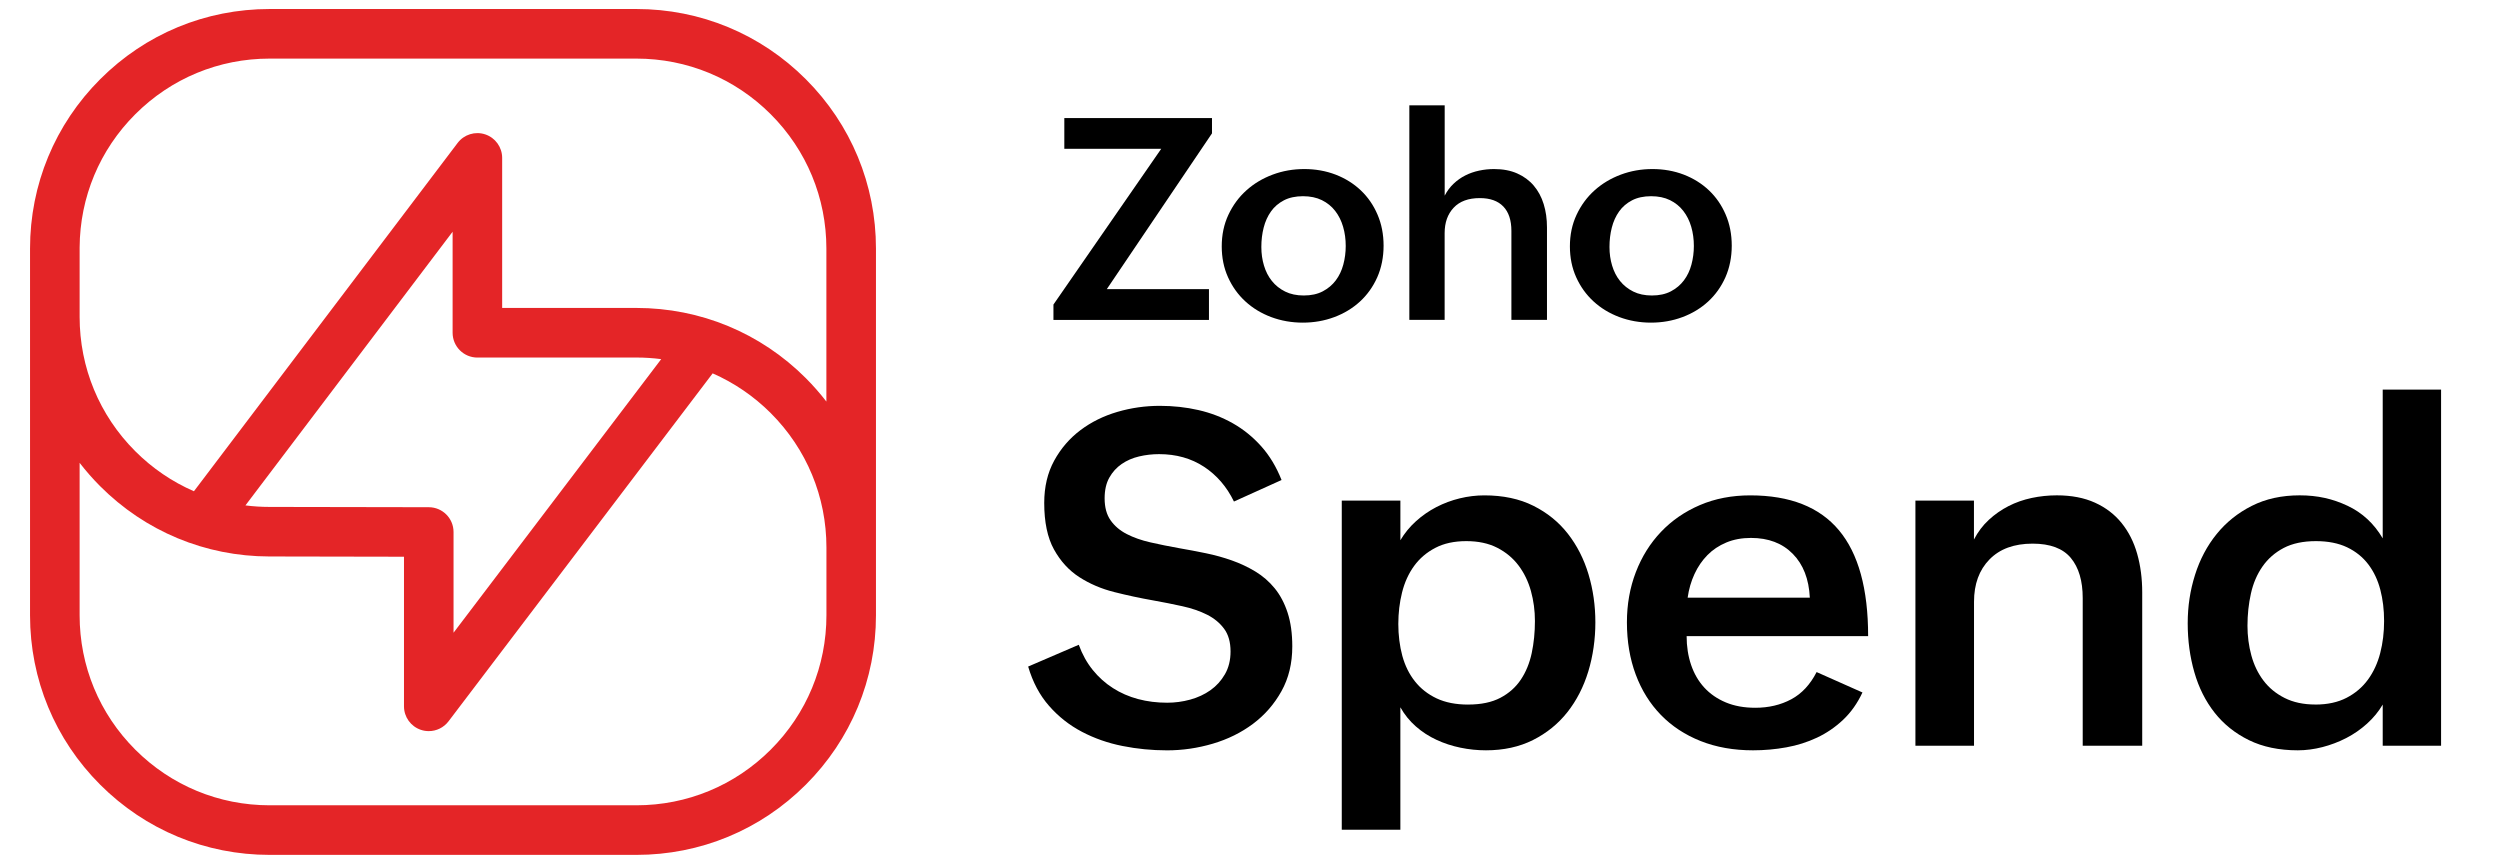
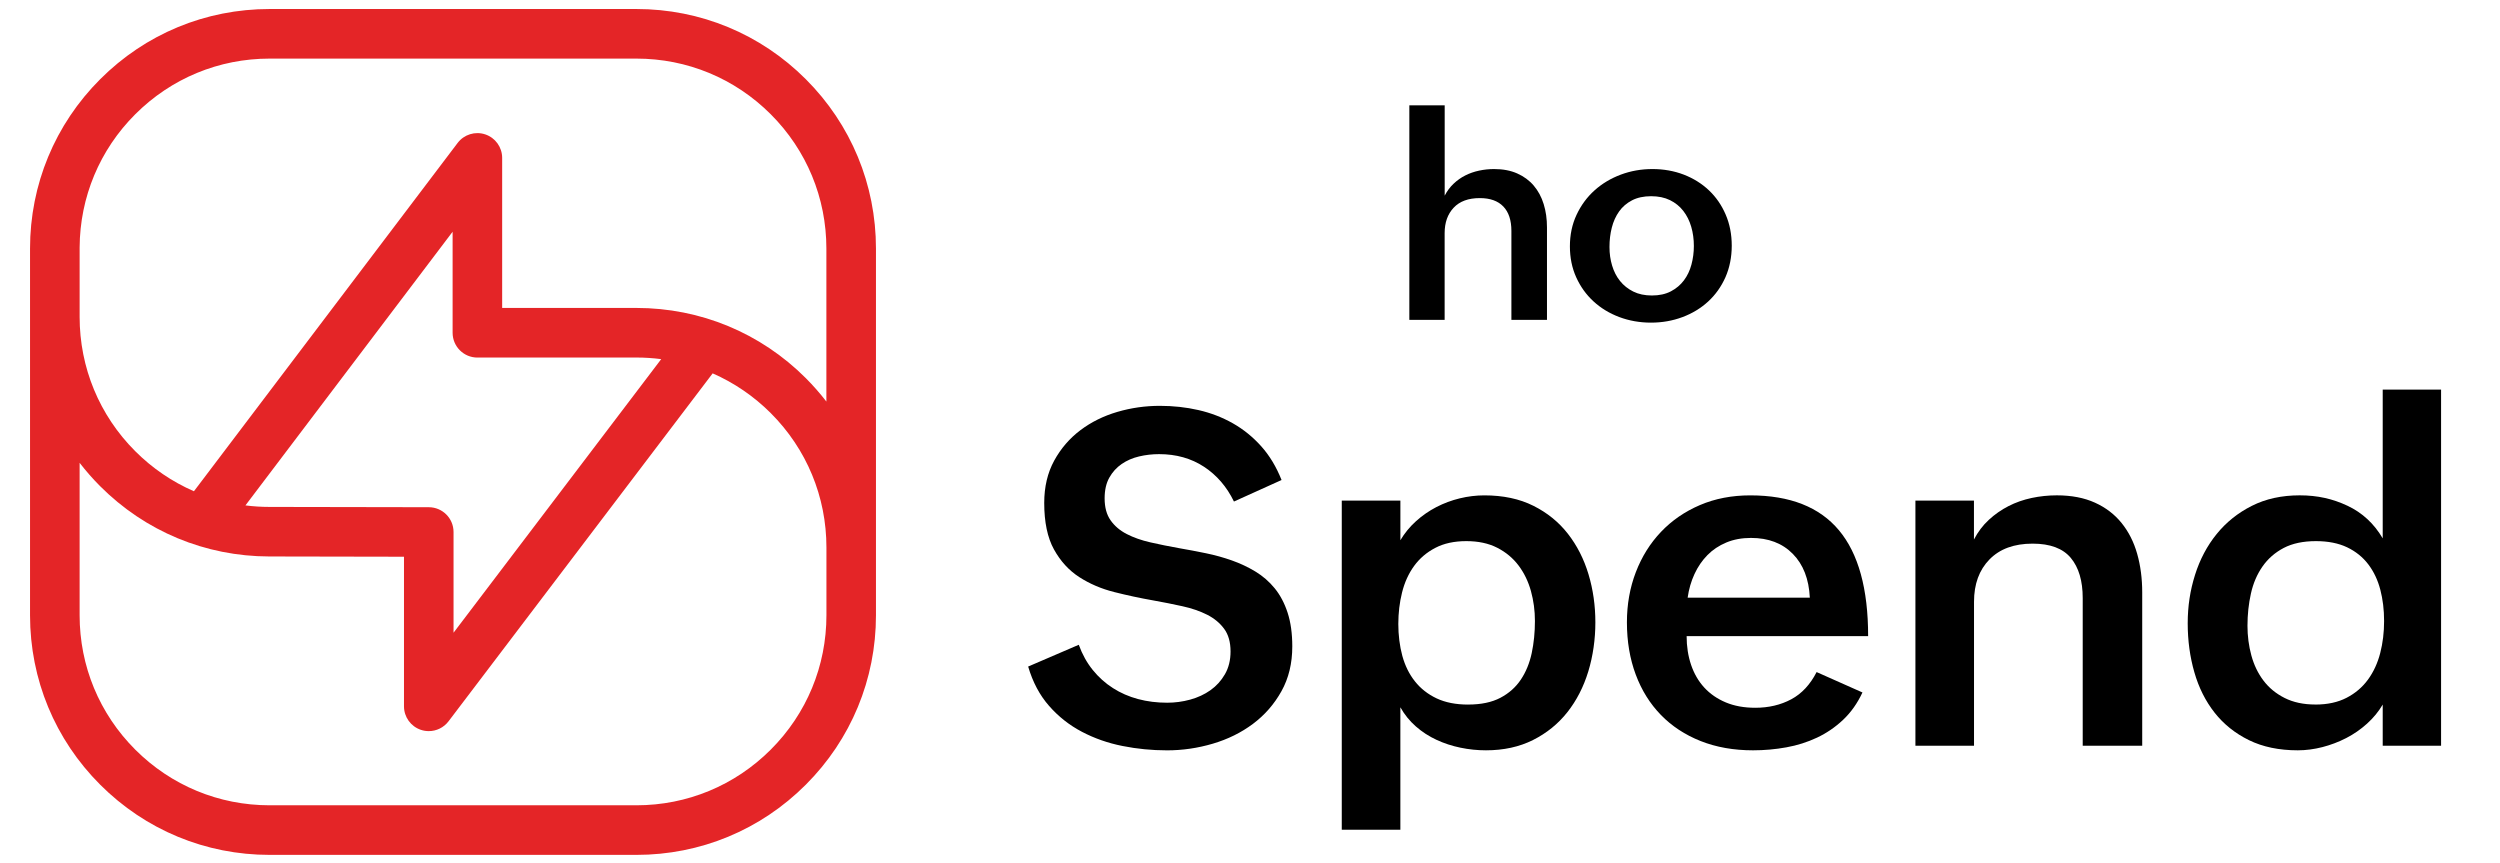
<svg xmlns="http://www.w3.org/2000/svg" id="Layer_1" data-name="Layer 1" viewBox="0 0 857.14 296">
  <defs>
    <style>
      .cls-1 {
        fill: #000;
      }

      .cls-1, .cls-2 {
        stroke-width: 0px;
      }

      .cls-2 {
        fill: #e42527;
      }
    </style>
  </defs>
  <g>
    <g>
      <path class="cls-1" d="M369.87,221.08c1.2,3.3,2.8,6.17,4.79,8.63,1.99,2.46,4.29,4.53,6.91,6.2,2.62,1.68,5.49,2.93,8.63,3.77s6.46,1.25,9.97,1.25c2.67,0,5.3-.35,7.89-1.06,2.59-.71,4.9-1.78,6.94-3.22,2.04-1.44,3.7-3.27,4.98-5.49,1.28-2.22,1.92-4.83,1.92-7.81,0-3.19-.73-5.78-2.2-7.77-1.47-1.99-3.41-3.6-5.85-4.83s-5.25-2.2-8.44-2.9c-3.19-.71-6.54-1.37-10.04-2-4.45-.78-8.89-1.74-13.34-2.86-4.45-1.12-8.45-2.84-12.01-5.14-3.56-2.3-6.45-5.47-8.67-9.5-2.22-4.03-3.33-9.34-3.33-15.93,0-5.49,1.14-10.32,3.41-14.48,2.28-4.16,5.27-7.64,8.98-10.44,3.71-2.8,7.94-4.89,12.67-6.28,4.73-1.39,9.59-2.08,14.56-2.08,4.6,0,9.02.48,13.26,1.45,4.24.97,8.17,2.49,11.81,4.55,3.64,2.07,6.88,4.7,9.73,7.89,2.85,3.19,5.17,7.04,6.95,11.54l-16.32,7.38c-2.46-5.07-5.89-9.05-10.28-11.93-4.39-2.88-9.52-4.32-15.38-4.32-2.35,0-4.64.26-6.87.79-2.22.52-4.21,1.39-5.96,2.59-1.75,1.2-3.17,2.76-4.24,4.67-1.07,1.91-1.61,4.28-1.61,7.1,0,3.09.68,5.6,2.04,7.53,1.36,1.94,3.2,3.51,5.53,4.71,2.33,1.2,5.04,2.16,8.12,2.86,3.09.71,6.38,1.37,9.89,2,3.03.52,6.08,1.1,9.14,1.73s6.03,1.45,8.91,2.47c2.88,1.02,5.57,2.29,8.08,3.81,2.51,1.52,4.71,3.43,6.59,5.73,1.88,2.3,3.36,5.09,4.43,8.36,1.07,3.27,1.61,7.13,1.61,11.58,0,5.81-1.24,10.93-3.73,15.38-2.49,4.45-5.74,8.17-9.77,11.18-4.03,3.01-8.62,5.27-13.77,6.79-5.15,1.52-10.37,2.28-15.66,2.28s-10.27-.5-15.26-1.49c-5-.99-9.64-2.62-13.93-4.87-4.29-2.25-8.04-5.2-11.26-8.87-3.22-3.66-5.61-8.16-7.18-13.5l17.34-7.46Z" />
      <path class="cls-1" d="M460.04,171.64h20.09v13.58c1.46-2.46,3.26-4.64,5.38-6.55,2.12-1.91,4.45-3.52,6.98-4.83,2.54-1.31,5.21-2.3,8-2.98,2.8-.68,5.61-1.02,8.44-1.02,6.43,0,12.03,1.19,16.79,3.57,4.76,2.38,8.71,5.58,11.85,9.61,3.14,4.03,5.49,8.66,7.06,13.89,1.57,5.23,2.35,10.72,2.35,16.48s-.81,11.52-2.43,16.83c-1.62,5.31-4.02,9.97-7.18,13.97s-7.09,7.18-11.77,9.53c-4.68,2.35-10.06,3.53-16.13,3.53-2.93,0-5.85-.3-8.75-.9-2.9-.6-5.65-1.5-8.24-2.71-2.59-1.2-4.94-2.73-7.06-4.59-2.12-1.86-3.88-4.04-5.3-6.55v41.98h-20.09v-112.84ZM503.35,241.56c4.45,0,8.13-.77,11.06-2.31s5.27-3.62,7.02-6.24c1.75-2.62,2.99-5.65,3.73-9.1.73-3.45,1.1-7.11,1.1-10.99,0-3.56-.46-6.98-1.37-10.28-.92-3.3-2.33-6.21-4.24-8.75-1.91-2.54-4.34-4.56-7.3-6.08-2.96-1.52-6.5-2.28-10.63-2.28s-7.68.77-10.63,2.32c-2.96,1.54-5.38,3.61-7.26,6.2-1.88,2.59-3.26,5.61-4.12,9.06s-1.29,7.06-1.29,10.83.46,7.56,1.37,10.91c.92,3.35,2.35,6.27,4.32,8.75,1.96,2.49,4.45,4.43,7.45,5.85,3.01,1.41,6.6,2.12,10.79,2.12Z" />
      <path class="cls-1" d="M638.56,237.4c-1.73,3.72-3.94,6.84-6.63,9.38-2.69,2.54-5.68,4.58-8.95,6.12-3.27,1.54-6.78,2.66-10.52,3.33-3.74.68-7.55,1.02-11.42,1.02-6.64,0-12.63-1.06-17.97-3.18-5.34-2.12-9.88-5.1-13.62-8.95-3.74-3.84-6.62-8.46-8.63-13.85-2.01-5.39-3.02-11.35-3.02-17.89,0-6.17,1.02-11.91,3.06-17.22,2.04-5.31,4.92-9.91,8.63-13.81,3.71-3.9,8.16-6.96,13.34-9.18,5.18-2.22,10.93-3.33,17.26-3.33,13.6,0,23.74,3.99,30.41,11.97,6.67,7.98,10,20.08,10,36.29h-62.23c0,3.56.51,6.84,1.53,9.85,1.02,3.01,2.52,5.6,4.51,7.77,1.99,2.17,4.45,3.87,7.38,5.1,2.93,1.23,6.3,1.84,10.12,1.84,4.6,0,8.71-.97,12.32-2.9,3.61-1.93,6.51-5.05,8.71-9.34l15.69,6.98ZM620.51,204.91c-.31-6.38-2.26-11.39-5.85-15.03-3.58-3.64-8.36-5.45-14.32-5.45-3.14,0-5.96.52-8.47,1.57-2.51,1.05-4.67,2.49-6.47,4.32-1.8,1.83-3.28,3.99-4.43,6.47-1.15,2.49-1.94,5.19-2.35,8.12h41.9Z" />
      <path class="cls-1" d="M656.69,171.64h20.09v13.34c1.36-2.62,3.06-4.87,5.1-6.75,2.04-1.88,4.29-3.45,6.75-4.71,2.46-1.26,5.1-2.18,7.93-2.79,2.82-.6,5.7-.9,8.63-.9,5.02,0,9.38.84,13.07,2.51,3.69,1.67,6.74,4,9.14,6.98,2.41,2.98,4.19,6.5,5.34,10.55,1.15,4.05,1.73,8.46,1.73,13.22v52.58h-20.4v-50.61c0-5.91-1.36-10.5-4.08-13.77-2.72-3.27-7.09-4.9-13.1-4.9-6.33,0-11.26,1.8-14.79,5.42-3.53,3.61-5.3,8.45-5.3,14.52v49.36h-20.09v-84.04Z" />
      <path class="cls-1" d="M816.93,241.56c-1.41,2.41-3.21,4.59-5.38,6.55-2.17,1.96-4.55,3.61-7.14,4.94-2.59,1.33-5.31,2.37-8.16,3.1-2.85.73-5.66,1.1-8.44,1.1-6.43,0-12.02-1.17-16.75-3.49-4.74-2.33-8.66-5.47-11.77-9.42-3.11-3.95-5.43-8.57-6.94-13.85-1.52-5.28-2.28-10.88-2.28-16.79s.84-11.29,2.51-16.6c1.67-5.31,4.15-9.98,7.42-14.01,3.27-4.03,7.28-7.25,12.05-9.65,4.76-2.41,10.23-3.61,16.4-3.61s11.33,1.19,16.4,3.57c5.07,2.38,9.1,6.11,12.08,11.18v-51.01h20.01v122.1h-20.01v-14.12ZM793.86,241.56c4.13,0,7.69-.77,10.67-2.31,2.98-1.54,5.43-3.62,7.34-6.24,1.91-2.62,3.31-5.65,4.2-9.1.89-3.45,1.33-7.11,1.33-10.99s-.43-7.39-1.29-10.71c-.86-3.32-2.24-6.23-4.12-8.71-1.88-2.48-4.3-4.43-7.26-5.85-2.96-1.41-6.53-2.12-10.71-2.12-4.39,0-8.08.79-11.06,2.35-2.98,1.57-5.4,3.69-7.26,6.36-1.86,2.67-3.18,5.75-3.96,9.26-.78,3.5-1.18,7.19-1.18,11.06,0,3.5.44,6.89,1.33,10.16.89,3.27,2.28,6.15,4.16,8.63,1.88,2.49,4.3,4.47,7.26,5.96,2.96,1.49,6.47,2.24,10.55,2.24Z" />
    </g>
    <g>
-       <path class="cls-1" d="M361.17,104.43l36.97-53.42h-33.23v-10.54h50.63v5.25l-36.07,53.42h35.03v10.54h-53.32v-5.25Z" />
-       <path class="cls-1" d="M418.88,84.48c0-3.97.76-7.59,2.29-10.85,1.53-3.26,3.58-6.05,6.17-8.37,2.58-2.32,5.58-4.11,9-5.39,3.42-1.28,7.04-1.91,10.85-1.91s7.42.64,10.73,1.91c3.31,1.28,6.18,3.07,8.63,5.39s4.36,5.09,5.74,8.32c1.39,3.23,2.08,6.78,2.08,10.66s-.73,7.58-2.17,10.83c-1.45,3.25-3.43,6.02-5.93,8.32-2.51,2.3-5.44,4.08-8.82,5.34-3.37,1.26-6.97,1.89-10.78,1.89s-7.46-.64-10.85-1.91c-3.39-1.28-6.33-3.06-8.84-5.37-2.51-2.3-4.48-5.05-5.93-8.25-1.45-3.2-2.17-6.74-2.17-10.61ZM447.01,101.31c2.52,0,4.69-.47,6.5-1.42,1.81-.95,3.3-2.2,4.47-3.76,1.17-1.56,2.03-3.36,2.58-5.41.55-2.05.83-4.18.83-6.38,0-2.33-.3-4.53-.9-6.59-.6-2.06-1.51-3.88-2.72-5.44-1.21-1.56-2.73-2.79-4.56-3.69-1.83-.9-3.99-1.35-6.48-1.35s-4.74.47-6.55,1.42c-1.81.95-3.29,2.21-4.42,3.81-1.13,1.59-1.97,3.44-2.5,5.53-.54,2.1-.8,4.31-.8,6.64s.3,4.37.9,6.38,1.5,3.78,2.72,5.29c1.21,1.51,2.73,2.72,4.54,3.62,1.81.9,3.95,1.35,6.41,1.35Z" />
      <path class="cls-1" d="M483.22,36.12h12.1v30.96c.82-1.58,1.83-2.94,3.05-4.09,1.21-1.15,2.55-2.1,4.02-2.84,1.46-.74,3.04-1.29,4.73-1.65,1.69-.36,3.4-.54,5.13-.54,3.03,0,5.67.5,7.94,1.51,2.27,1.01,4.16,2.4,5.67,4.18,1.51,1.78,2.65,3.89,3.4,6.33.76,2.44,1.13,5.11,1.13,8.01v31.67h-12.2v-30.49c0-3.66-.92-6.45-2.77-8.37s-4.53-2.88-8.06-2.88c-3.91,0-6.89,1.09-8.96,3.29s-3.1,5.1-3.1,8.72v29.73h-12.1V36.12Z" />
      <path class="cls-1" d="M538.25,84.48c0-3.97.76-7.59,2.29-10.85,1.53-3.26,3.58-6.05,6.17-8.37,2.58-2.32,5.58-4.11,9-5.39,3.42-1.28,7.04-1.91,10.85-1.91s7.42.64,10.73,1.91c3.31,1.28,6.18,3.07,8.63,5.39s4.36,5.09,5.74,8.32c1.39,3.23,2.08,6.78,2.08,10.66s-.73,7.58-2.17,10.83c-1.45,3.25-3.43,6.02-5.93,8.32-2.51,2.3-5.44,4.08-8.82,5.34-3.37,1.26-6.97,1.89-10.78,1.89s-7.46-.64-10.85-1.91c-3.39-1.28-6.33-3.06-8.84-5.37-2.51-2.3-4.48-5.05-5.93-8.25-1.45-3.2-2.17-6.74-2.17-10.61ZM566.37,101.31c2.52,0,4.69-.47,6.5-1.42,1.81-.95,3.3-2.2,4.47-3.76,1.17-1.56,2.03-3.36,2.58-5.41.55-2.05.83-4.18.83-6.38,0-2.33-.3-4.53-.9-6.59-.6-2.06-1.51-3.88-2.72-5.44-1.21-1.56-2.73-2.79-4.56-3.69-1.83-.9-3.99-1.35-6.48-1.35s-4.74.47-6.55,1.42c-1.81.95-3.29,2.21-4.42,3.81-1.13,1.59-1.97,3.44-2.5,5.53-.54,2.1-.8,4.31-.8,6.64s.3,4.37.9,6.38,1.5,3.78,2.72,5.29c1.21,1.51,2.73,2.72,4.54,3.62,1.81.9,3.95,1.35,6.41,1.35Z" />
    </g>
  </g>
  <path class="cls-2" d="M276.27,27.15c-15.51-15.51-36.14-24.06-58.08-24.06h-125.75c-21.94,0-42.57,8.54-58.08,24.06-15.51,15.51-24.06,36.14-24.06,58.08v125.73c0,21.94,8.54,42.57,24.06,58.08,15.51,15.51,36.14,24.06,58.08,24.06h125.75c21.94,0,42.57-8.54,58.08-24.06,15.51-15.51,24.06-36.14,24.06-58.08v-125.73c0-21.94-8.54-42.57-24.06-58.08ZM264.25,257.02c-12.3,12.3-28.66,19.08-46.06,19.08h-125.75c-17.4,0-33.76-6.78-46.06-19.08s-19.08-28.66-19.08-46.06v-52.28c2.15,2.79,4.49,5.46,7.02,8,15.48,15.51,36.07,24.07,57.98,24.11l46.21.09v51.3c0,3.65,2.33,6.89,5.79,8.05.89.3,1.8.44,2.71.44,2.61,0,5.13-1.2,6.77-3.36l90.53-119.26s.02-.03.03-.04c7.34,3.22,14.09,7.81,19.93,13.64,12.3,12.3,19.08,28.66,19.08,46.06v23.23c0,17.4-6.78,33.76-19.08,46.06ZM163.68,122.58h54.51c2.87,0,5.71.19,8.51.55l-71.2,93.8v-34.53c0-4.69-3.79-8.49-8.48-8.5l-54.69-.1c-2.76,0-5.48-.18-8.18-.52l71.03-93.83v34.64c0,4.69,3.8,8.5,8.5,8.5ZM276.27,129.64c-15.51-15.51-36.14-24.06-58.08-24.06h-46.02v-51.45c0-3.65-2.33-6.89-5.79-8.05-3.46-1.16-7.28.02-9.48,2.93l-90.41,119.42c-7.43-3.23-14.26-7.86-20.15-13.76-12.28-12.3-19.04-28.64-19.04-46.02v-23.42c0-.12,0-.25,0-.37.1-17.26,6.86-33.48,19.08-45.69,12.3-12.3,28.66-19.08,46.06-19.08h125.75c17.4,0,33.76,6.78,46.06,19.08s19.08,28.66,19.08,46.06v52.45c-2.16-2.8-4.52-5.49-7.06-8.04Z" />
</svg>